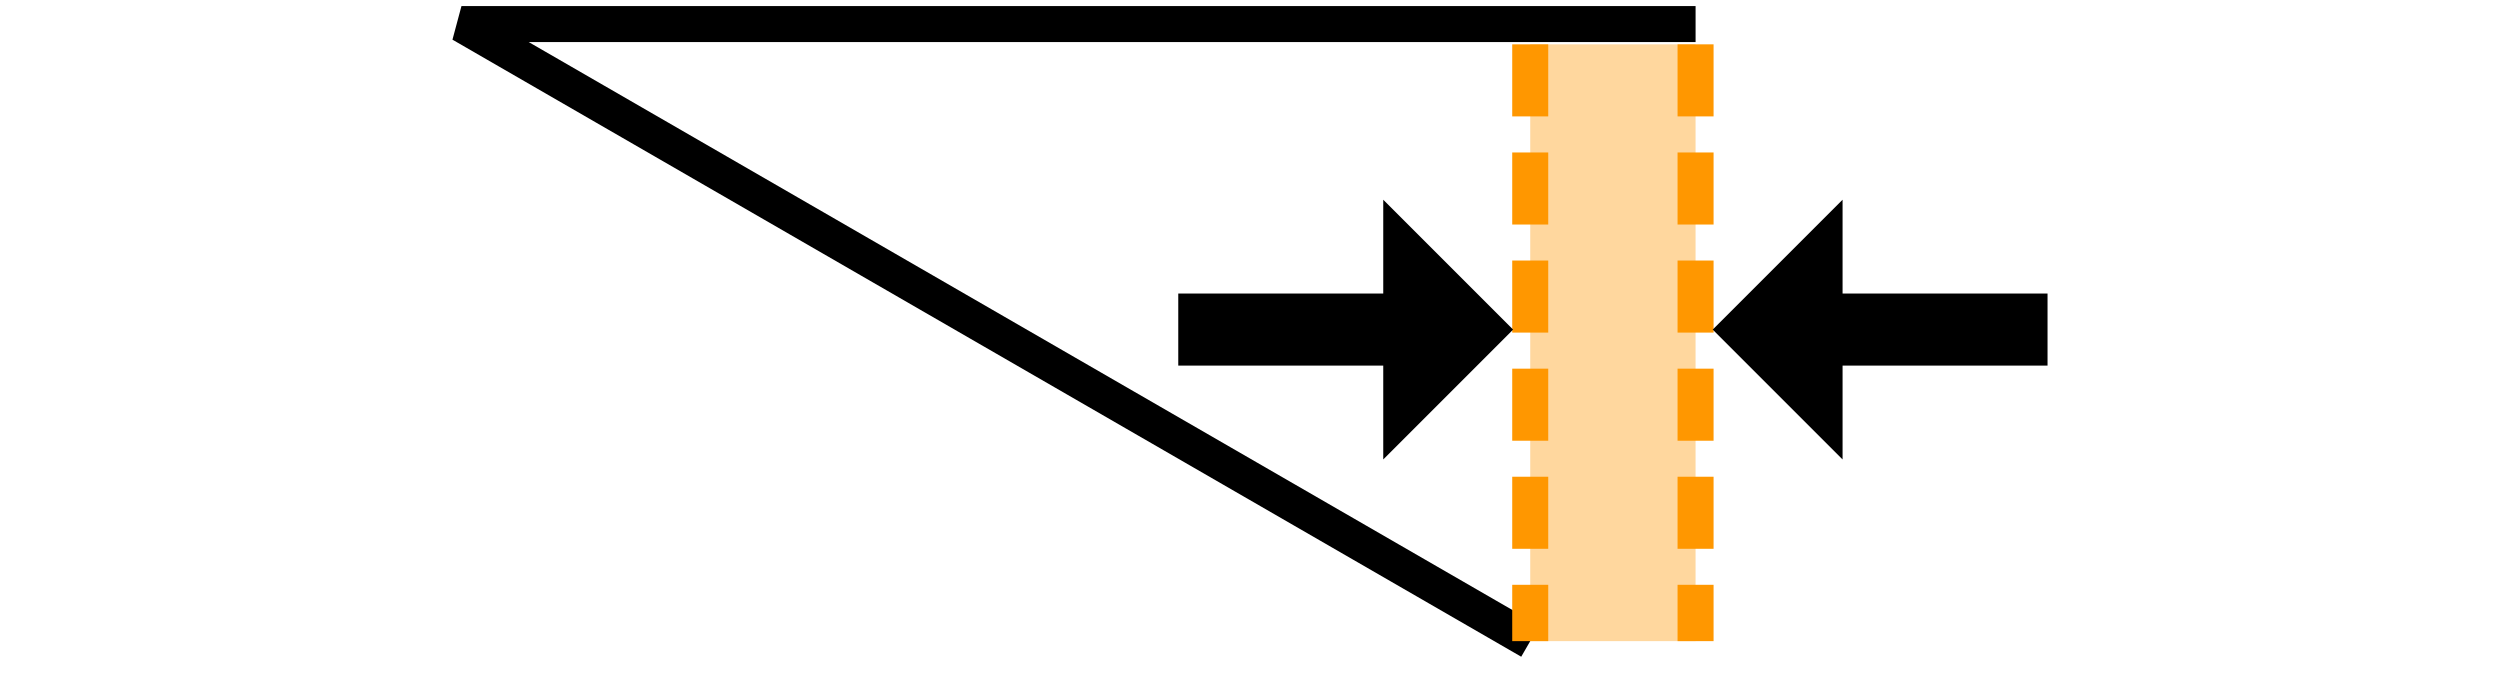
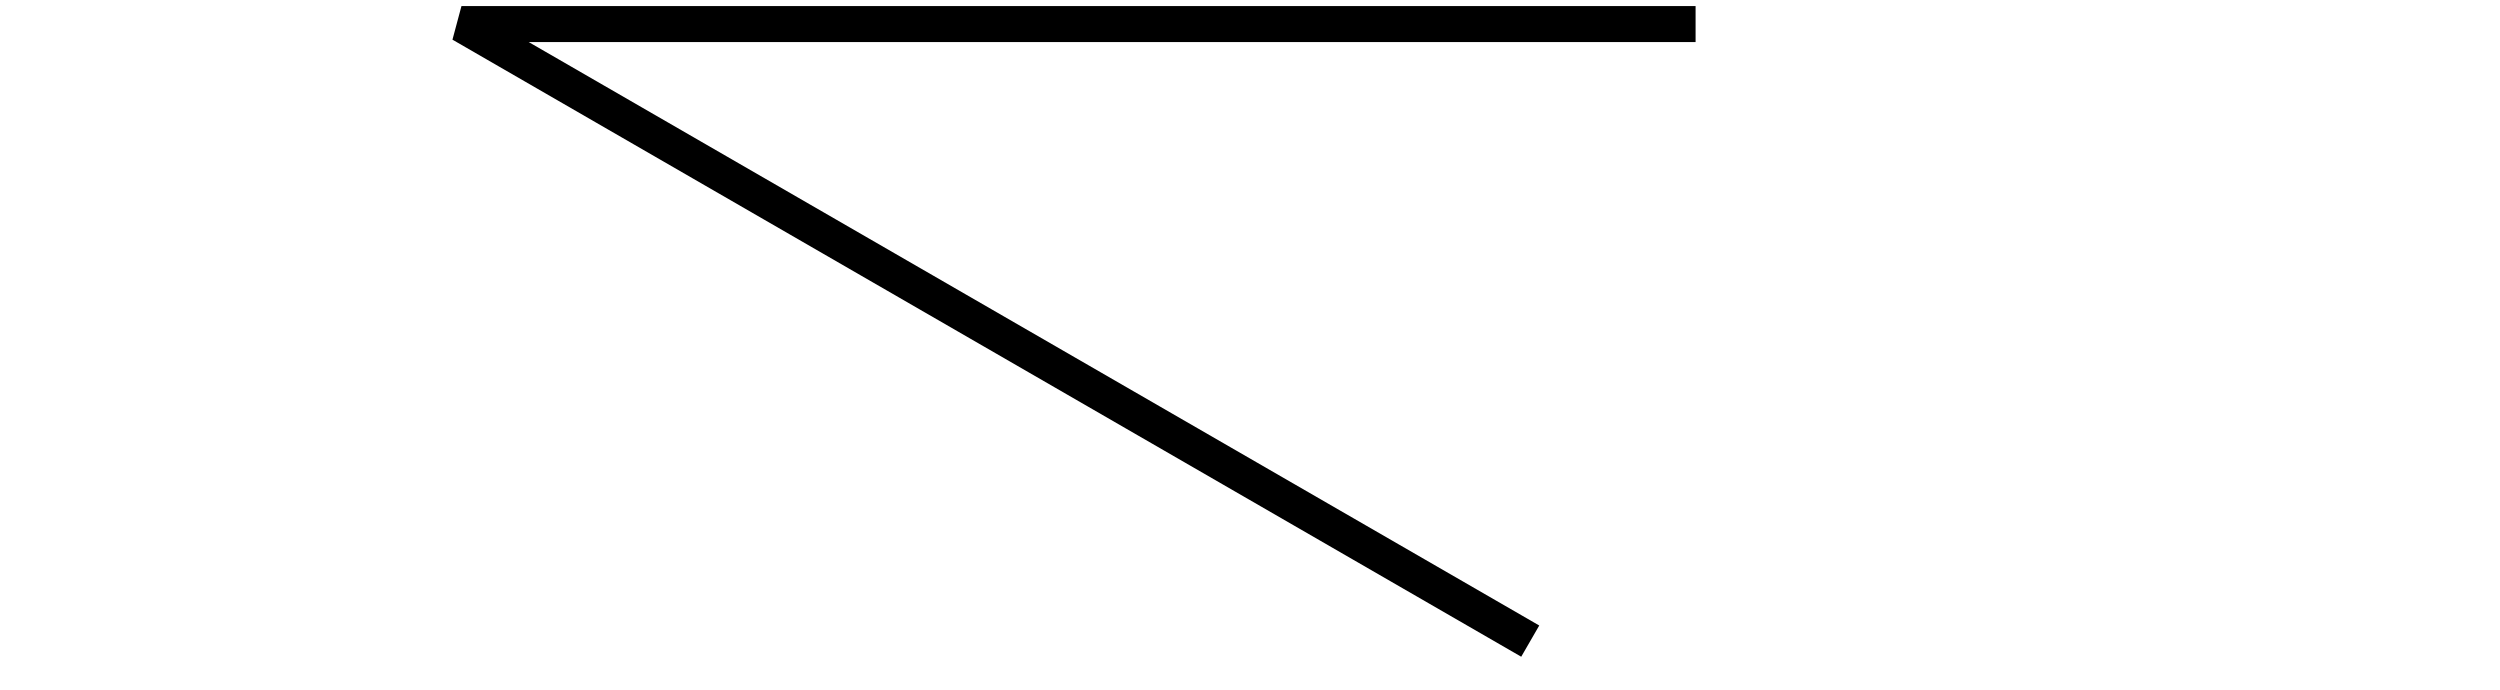
<svg xmlns="http://www.w3.org/2000/svg" xmlns:ns1="http://www.inkscape.org/namespaces/inkscape" xmlns:ns2="http://sodipodi.sourceforge.net/DTD/sodipodi-0.dtd" width="138.719" height="38.285" viewBox="0 0 138.719 38.285" version="1.1" id="svg1" xml:space="preserve" ns1:version="1.3.1 (91b66b0783, 2023-11-16)" ns2:docname="isometric-diversion-8.svg">
  <ns2:namedview id="namedview1" pagecolor="#505050" bordercolor="#eeeeee" borderopacity="1" ns1:showpageshadow="0" ns1:pageopacity="0" ns1:pagecheckerboard="0" ns1:deskcolor="#d1d1d1" ns1:document-units="mm" ns1:zoom="8.7439765" ns1:cx="49.634168" ns1:cy="17.326213" ns1:window-width="1920" ns1:window-height="1011" ns1:window-x="0" ns1:window-y="32" ns1:window-maximized="1" ns1:current-layer="svg1" showgrid="false" />
  <defs id="defs1" />
  <rect style="display:none;fill:#ffffff;stroke:none;stroke-width:1.063;stroke-linejoin:miter;stroke-dasharray:none" id="rect94" width="138.719" height="38.285" x="0" y="3.5527137e-15" />
-   <path id="rect64" style="opacity:0.38;fill:#ff9700;fill-opacity:1;stroke-width:2" d="m 84.909,2.461 h 9.174 V 35.574 h -9.174 z" ns2:nodetypes="ccccc" ns1:label="measured area" />
  <path style="display:inline;fill:none;stroke:#000000;stroke-width:2;stroke-linejoin:bevel" d="m 84.909,35.574 -59.303,-34.239 68.478,10e-5" id="path40" ns2:nodetypes="ccc" ns1:label="lines" />
-   <path id="path42" style="display:inline;fill:none;stroke:#ff9700;stroke-width:1.999;stroke-linejoin:bevel;stroke-dasharray:3.999, 1.999;stroke-dashoffset:0;stroke-opacity:1" d="m 94.083,2.461 0,33.113 m -9.174,-33.113 0,33.113" ns2:nodetypes="cccc" ns1:label="measured distance" />
-   <path id="path64" style="fill:#000000;fill-opacity:1;stroke:#000000;stroke-width:1;stroke-dasharray:none;stroke-dashoffset:0;stroke-opacity:1" d="m 101.74,24.287 -5.999,-5.999 5.999,-5.999 z m 0,-4.499 h 11.373 V 16.788 H 101.74 Z m -24.487,4.499 5.999,-5.999 -5.999,-5.999 z m 0,-4.499 H 65.879 v -2.999 h 11.373 z" ns1:label="arrows" />
</svg>